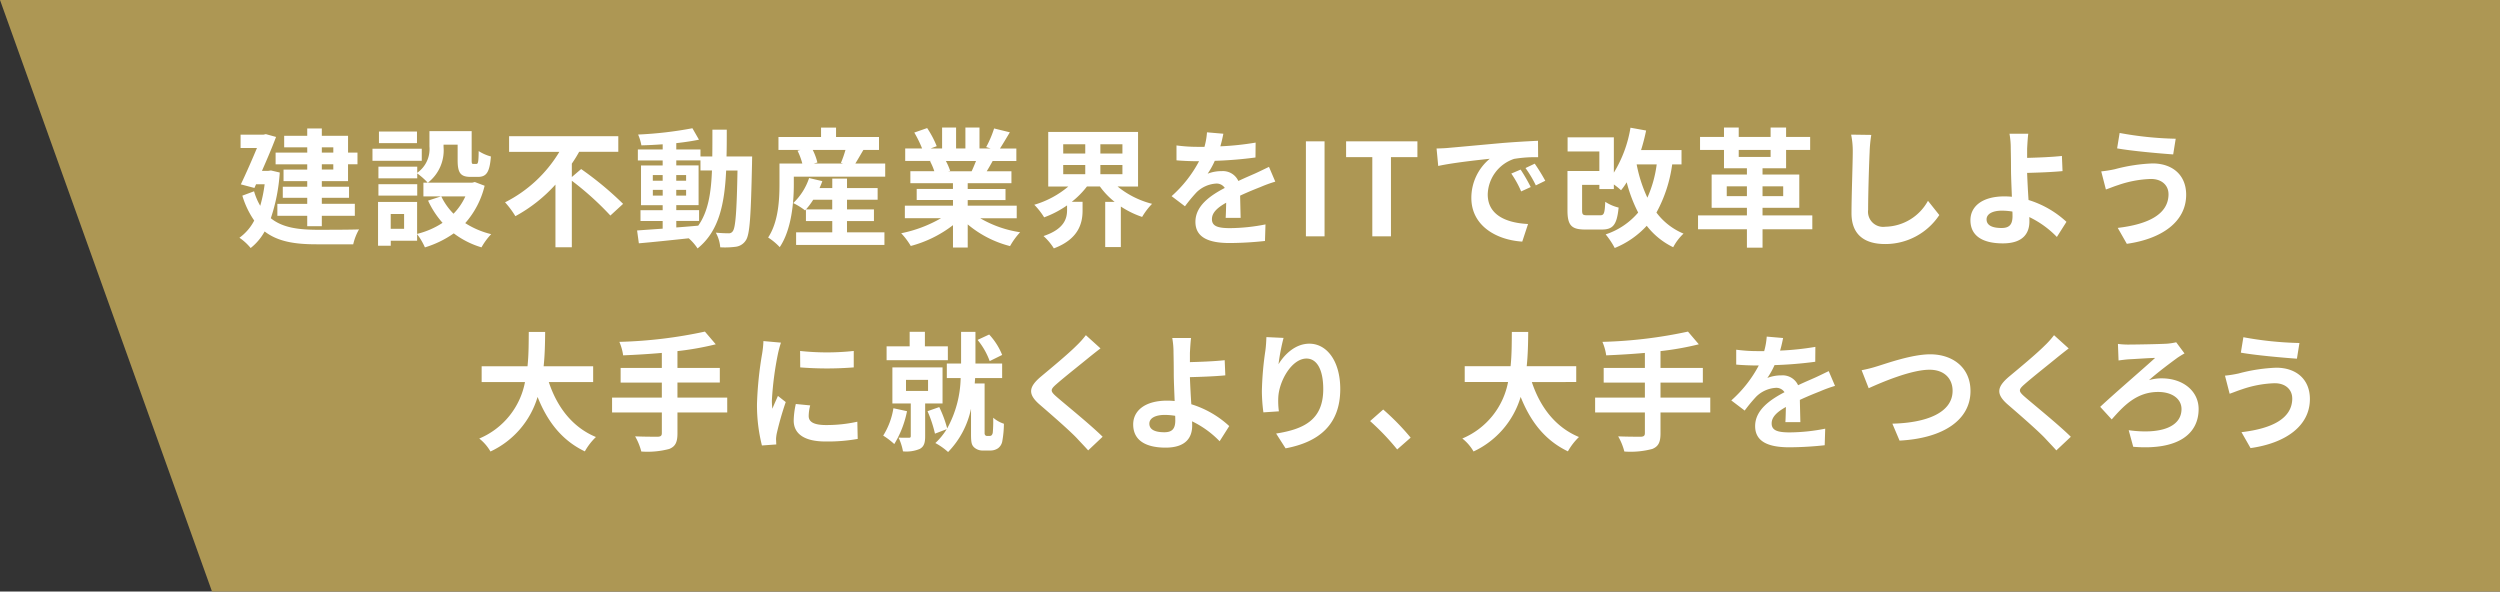
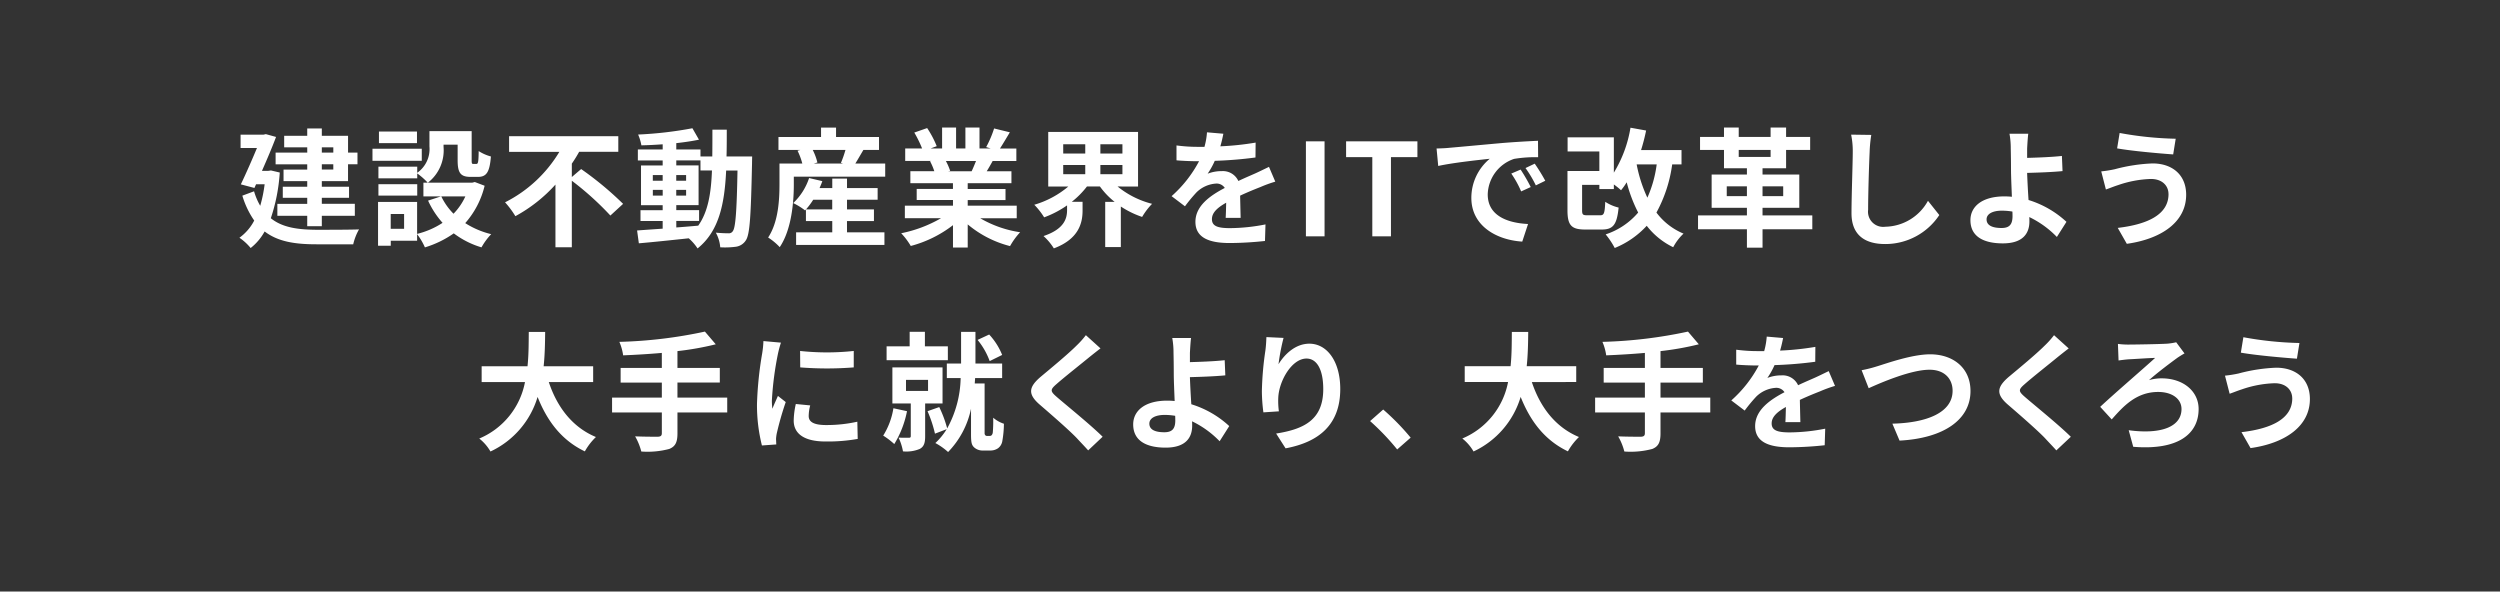
<svg xmlns="http://www.w3.org/2000/svg" height="84" viewBox="0 0 355 84" width="355">
  <rect x="0" y="0" width="355" height="84" fill="#333333" stroke="none" />
-   <path d="m.107 84h324.893v-84h-355z" fill="#ad9754" transform="translate(30)" />
  <g fill="#fff">
    <path d="m17.214-14.908v-2.243h-7.031c.179-1.7.2-3.373.215-4.869h-2.326c-.018 1.5 0 3.155-.179 4.869h-6.513v2.243h6.155a10.892 10.892 0 0 1 -6.495 8.024 6.389 6.389 0 0 1 1.592 1.841 12.484 12.484 0 0 0 6.692-7.75c1.4 3.519 3.471 6.182 6.709 7.732a8.7 8.7 0 0 1 1.575-2.039c-3.346-1.386-5.511-4.249-6.692-7.8zm19.037 2.208h-7.067v-2.133h6.016v-2.079h-6.016v-2.388a41.435 41.435 0 0 0 5.439-.966l-1.539-1.805a65.25 65.25 0 0 1 -12.149 1.459 7.367 7.367 0 0 1 .537 1.915c1.753-.073 3.632-.182 5.493-.346v2.133h-5.85v2.079h5.851v2.131h-7.066v2.115h7.067v2.935c0 .365-.161.492-.573.511-.394 0-1.9 0-3.221-.055a8.5 8.5 0 0 1 .877 2.152 11.95 11.95 0 0 0 3.972-.365c.841-.346 1.163-.912 1.163-2.206v-2.972h7.067zm10.349-6.621.018 2.334a48.121 48.121 0 0 0 7.6 0v-2.334a35.477 35.477 0 0 1 -7.618 0zm-.608 7.531a11.33 11.33 0 0 0 -.3 2.352c0 1.842 1.449 2.972 4.509 2.972a24.177 24.177 0 0 0 4.58-.365l-.054-2.443a20.052 20.052 0 0 1 -4.437.474c-1.789 0-2.469-.474-2.469-1.276a6.049 6.049 0 0 1 .215-1.513zm-4.6-8.935a13.742 13.742 0 0 1 -.179 1.769 50.993 50.993 0 0 0 -.734 7.148 23.47 23.47 0 0 0 .7 5.908l2.04-.146c-.018-.255-.018-.547-.036-.748a5.4 5.4 0 0 1 .107-.839 44.178 44.178 0 0 1 1.27-4.431l-1.109-.875c-.25.584-.537 1.185-.787 1.823a8.879 8.879 0 0 1 -.072-1.167 45.456 45.456 0 0 1 .859-6.619 15.408 15.408 0 0 1 .429-1.6zm33.9 1.969a9.353 9.353 0 0 0 -1.843-2.9l-1.646.766a10.23 10.23 0 0 1 1.718 3.009zm-7.711-1.222h-3.258v-2.061h-2.165v2.061h-3.275v1.969h8.7zm-7.731 8.79a10.344 10.344 0 0 1 -1.45 3.888 10.652 10.652 0 0 1 1.574 1.2 14.114 14.114 0 0 0 1.807-4.668zm1.789-4.03h3.131v1.568h-3.131zm5.189 3.355v-5.124h-7.122v5.124h2.612v4.613c0 .2-.072.255-.286.255-.2 0-.859 0-1.449-.018a7.745 7.745 0 0 1 .626 1.951 4.952 4.952 0 0 0 2.38-.346c.608-.328.769-.875.769-1.787v-4.668zm6.334 4.613a.353.353 0 0 1 -.286-.128.446.446 0 0 1 -.076-.272v-7.057h-1.4l.054-.766h3.836v-2.061h-3.79v-4.5h-2.04v4.5h-2.024v2.061h1.964a15.457 15.457 0 0 1 -1.914 7.148 16.635 16.635 0 0 0 -1.127-3.027l-1.664.584a17.544 17.544 0 0 1 1.056 3.191l1.664-.638a9.2 9.2 0 0 1 -1.61 1.969 9.276 9.276 0 0 1 1.81 1.276 12.436 12.436 0 0 0 3.256-6.145v3.615c0 1.167.089 1.513.412 1.842a1.766 1.766 0 0 0 1.288.474h1.038a1.887 1.887 0 0 0 1.091-.316 1.578 1.578 0 0 0 .608-.985 14.653 14.653 0 0 0 .233-2.5 4.475 4.475 0 0 1 -1.521-.857 19.853 19.853 0 0 1 -.054 2.061.756.756 0 0 1 -.161.419.416.416 0 0 1 -.3.109zm14.018-14.313a12.39 12.39 0 0 1 -1.36 1.513c-1.2 1.2-3.632 3.209-5.01 4.358-1.771 1.5-1.914 2.5-.161 4.012 1.628 1.4 4.33 3.756 5.3 4.8.5.547 1.056 1.112 1.557 1.678l2.054-1.938c-1.753-1.732-5.171-4.486-6.495-5.635-.966-.839-.984-1.039-.036-1.86 1.181-1.039 3.525-2.881 4.67-3.829.412-.328 1-.8 1.557-1.222zm12.7 12.071c0 1.185-.412 1.714-1.557 1.714-1.235 0-2.129-.328-2.129-1.222 0-.766.823-1.24 2.2-1.24a9.554 9.554 0 0 1 1.467.128c.014.237.014.456.014.62zm7.658.839a13.948 13.948 0 0 0 -5.385-3.1c-.089-1.331-.161-2.753-.2-3.848 1.431-.036 3.543-.109 5.028-.255l-.089-2.152c-1.467.164-3.543.237-4.938.274v-1.313c.036-.711.089-1.586.161-2.115h-2.669a11.669 11.669 0 0 1 .179 2.115c.018.766.036 1.842.036 2.936 0 .948.072 2.5.125 3.9a9.979 9.979 0 0 0 -1.056-.055c-3.256 0-4.831 1.5-4.831 3.373 0 2.462 2.075 3.3 4.6 3.3 2.97 0 3.775-1.532 3.775-3.118 0-.182 0-.383-.018-.62a13.692 13.692 0 0 1 3.917 2.831zm5.278-12.637c-.018.511-.054 1.24-.143 1.9a44.61 44.61 0 0 0 -.5 5.78 23.8 23.8 0 0 0 .215 3.009l2.2-.146a11.051 11.051 0 0 1 -.089-1.915c.089-2.371 1.914-5.58 4.008-5.58 1.467 0 2.38 1.55 2.38 4.34 0 4.376-2.755 5.689-6.692 6.309l1.342 2.1c4.688-.875 7.765-3.319 7.765-8.424 0-3.975-1.914-6.437-4.384-6.437-2 0-3.543 1.532-4.384 2.918a29.988 29.988 0 0 1 .716-3.738zm20.484 14.278a33.873 33.873 0 0 0 -3.9-3.993l-1.861 1.641a33.937 33.937 0 0 1 3.847 4.03zm23.511-7.9v-2.243h-7.032c.179-1.7.2-3.373.215-4.869h-2.326c-.018 1.5 0 3.155-.179 4.869h-6.513v2.243h6.155a10.892 10.892 0 0 1 -6.495 8.023 6.388 6.388 0 0 1 1.592 1.842 12.485 12.485 0 0 0 6.692-7.75c1.4 3.519 3.471 6.182 6.709 7.732a8.7 8.7 0 0 1 1.571-2.035c-3.346-1.386-5.511-4.249-6.692-7.8zm19.035 2.212h-7.067v-2.133h6.012v-2.079h-6.012v-2.388a41.435 41.435 0 0 0 5.439-.966l-1.539-1.805a65.25 65.25 0 0 1 -12.149 1.459 7.368 7.368 0 0 1 .537 1.915c1.753-.073 3.632-.182 5.493-.346v2.133h-5.851v2.079h5.851v2.131h-7.067v2.115h7.067v2.935c0 .365-.161.492-.573.511-.394 0-1.9 0-3.221-.055a8.5 8.5 0 0 1 .877 2.152 11.95 11.95 0 0 0 3.972-.365c.841-.346 1.163-.912 1.163-2.206v-2.972h7.067zm12.793 3.483c-.018-.821-.054-2.152-.072-3.155 1.091-.511 2.093-.912 2.881-1.222a18.554 18.554 0 0 1 2.111-.766l-.895-2.1c-.644.31-1.27.62-1.95.93-.734.328-1.485.638-2.4 1.076a2.408 2.408 0 0 0 -2.362-1.4 5.453 5.453 0 0 0 -2 .365 11.088 11.088 0 0 0 1.02-1.823 56.66 56.66 0 0 0 5.779-.474l.018-2.115a40.171 40.171 0 0 1 -5.01.529c.215-.729.34-1.349.429-1.787l-2.326-.2a10.222 10.222 0 0 1 -.362 2.059h-.859a22.311 22.311 0 0 1 -3.113-.2v2.115c.966.091 2.272.128 2.988.128h.215a17.6 17.6 0 0 1 -3.9 4.96l1.9 1.441a23.019 23.019 0 0 1 1.646-1.988 4.347 4.347 0 0 1 2.773-1.24 1.376 1.376 0 0 1 1.235.62c-2.022 1.058-4.169 2.516-4.169 4.814 0 2.334 2.093 3.009 4.867 3.009a48.112 48.112 0 0 0 5.01-.292l.072-2.352a26.61 26.61 0 0 1 -5.028.529c-1.736 0-2.576-.274-2.576-1.276 0-.893.716-1.6 2.022-2.334-.018.784-.036 1.623-.072 2.152zm8.7-7.367 1 2.553c1.843-.839 6.03-2.626 8.642-2.626 2.129 0 3.274 1.295 3.274 2.99 0 3.136-3.757 4.559-8.552 4.668l1.02 2.407c6.244-.328 10.073-2.954 10.073-7.039 0-3.337-2.523-5.215-5.725-5.215-2.594 0-6.191 1.295-7.568 1.714a18.82 18.82 0 0 1 -2.169.547zm27.321-4.978a12.388 12.388 0 0 1 -1.36 1.513c-1.2 1.2-3.632 3.209-5.01 4.358-1.771 1.5-1.914 2.5-.161 4.012 1.628 1.4 4.33 3.756 5.3 4.8.5.547 1.056 1.112 1.557 1.678l2.058-1.933c-1.753-1.732-5.171-4.486-6.495-5.635-.966-.839-.984-1.039-.036-1.86 1.181-1.039 3.525-2.881 4.67-3.829.412-.328 1-.8 1.557-1.222zm9.073 1.24.089 2.352c.376-.055.948-.128 1.4-.164.859-.036 2.845-.182 3.793-.2-1.4 1.295-5.636 4.923-7.8 6.947l1.636 1.787c1.682-1.915 3.525-3.9 6.6-3.9 2 0 3.31 1 3.31 2.425 0 2.443-2.737 3.647-7.5 3.009l.644 2.352c6.423.529 9.286-1.86 9.286-5.361 0-2.516-2.165-4.358-5.26-4.358a6.5 6.5 0 0 0 -1.789.255c1.342-1.185 3.042-2.443 4.061-3.191.25-.164.644-.419.984-.6l-1.181-1.586a8.841 8.841 0 0 1 -1.27.2c-1.181.073-4.706.128-5.636.128a10.961 10.961 0 0 1 -1.372-.096zm24.754 7.732c0 2.826-2.809 4.285-7.21 4.8l1.288 2.261c4.92-.693 8.427-3.1 8.427-6.966 0-2.826-1.968-4.449-4.777-4.449a24.12 24.12 0 0 0 -5.35.821 17.07 17.07 0 0 1 -1.932.31l.662 2.571c.519-.182 1.2-.456 1.718-.62a15.636 15.636 0 0 1 4.616-.875c1.658-.025 2.553.96 2.553 2.145zm-6.942-8.68-.358 2.188c2.04.365 5.887.711 7.962.857l.358-2.225a49.139 49.139 0 0 1 -7.967-.822z" transform="translate(67.014 69.157)" />
    <path d="m14.032-19.214v.748h-1.632v-.748zm0 3.155h-1.632v-.748h1.628zm-3.7-2.407h-4.495v1.659h4.491v.748h-3.364v1.641h3.364v.8h-3.471v1.568h3.471v.857h-4.241v1.7h4.24v1.477h2.073v-1.479h4.688v-1.7h-4.688v-.857h3.865v-1.568h-3.865v-.8h3.722v-2.389h1.342v-1.659h-1.339v-2.389h-3.725v-1.039h-2.072v1.039h-3.274v1.641h3.274zm-5.157 2.534-.376.055h-.899c.734-1.659 1.467-3.392 2-4.814l-1.449-.4-.322.073h-3.266v1.9h2.326c-.662 1.586-1.521 3.556-2.29 5.16l1.932.511.233-.529h1.216a19.561 19.561 0 0 1 -.626 3.063 9.071 9.071 0 0 1 -.877-2.061l-1.664.62a12.4 12.4 0 0 0 1.687 3.534 6.959 6.959 0 0 1 -2.1 2.443 7.6 7.6 0 0 1 1.594 1.459 7.751 7.751 0 0 0 1.986-2.352c1.9 1.459 4.33 1.823 7.354 1.823h5.224a7.738 7.738 0 0 1 .823-2.115c-1.306.055-4.938.055-5.994.055-2.612-.018-4.866-.293-6.53-1.641a25.409 25.409 0 0 0 1.27-6.492zm20.737-5.525h-5.4v1.641h5.4zm.68 2.443h-7v1.714h7zm-.644 5.033h-5.511v1.623h5.511zm6.835 1.732a8.651 8.651 0 0 1 -1.683 2.462 8.983 8.983 0 0 1 -1.736-2.462zm-8.7 4.6h-1.9v-2.1h1.9zm10.041-6.641-.358.091h-6.3a5.821 5.821 0 0 0 2.219-5.087v-.31h2v2.206c0 1.805.412 2.371 1.843 2.371h1.038c1.2 0 1.664-.638 1.843-2.9a6.012 6.012 0 0 1 -1.736-.766c-.018 1.586-.089 1.823-.322 1.823h-.441c-.2 0-.233-.055-.233-.565v-4.085h-5.994v2.17a4.129 4.129 0 0 1 -1.735 3.742v-.875h-5.511v1.659h5.511v-.693a9.541 9.541 0 0 1 1.485 1.309h-.608v1.951h2.487l-1.825.6a12.7 12.7 0 0 0 2.058 3.155 11.614 11.614 0 0 1 -3.615 1.57v-4.54h-5.547v6.218h1.807v-.711h3.74v-.93a9.218 9.218 0 0 1 1.109 1.878 14.335 14.335 0 0 0 4.097-1.991 12.379 12.379 0 0 0 3.936 1.988 9.332 9.332 0 0 1 1.378-1.875 12.093 12.093 0 0 1 -3.686-1.568 12.38 12.38 0 0 0 2.755-5.306zm13.776-.71v-1.9a18.421 18.421 0 0 0 1.038-1.678h5.562v-2.222h-15.509v2.225h7.139a18.906 18.906 0 0 1 -7.711 7.166 13.007 13.007 0 0 1 1.466 1.969 21.43 21.43 0 0 0 5.69-4.486v8.9h2.325v-9.446a42.057 42.057 0 0 1 5.475 4.942l1.807-1.659a46.669 46.669 0 0 0 -5.958-4.942zm14.833 6.235h3.238v-1.535h-3.238v-.711h3.167v-5.635h-3.167v-.711h3.435v1.422h1.632c-.125 3.264-.555 5.872-1.95 7.841-1.038.091-2.093.182-3.113.255zm-3.328-3.592v-.821h1.4v.821zm4.723-.821v.821h-1.4v-.821zm-1.4-1.295v-.8h1.4v.8zm-3.328-.8h1.4v.8h-1.4zm10.467-2.644c.036-1.2.036-2.48.036-3.811h-2.04c0 1.349 0 2.608-.018 3.811h-1.676v-1h-3.436v-.894c1.163-.128 2.272-.292 3.221-.492l-.93-1.623a54.437 54.437 0 0 1 -7.711.894 6.849 6.849 0 0 1 .465 1.532c.966-.018 1.986-.073 3.024-.146v.729h-3.526v1.568h3.524v.711h-3.076v5.635h3.076v.711h-3.148v1.532h3.148v1.094c-1.378.091-2.63.182-3.632.255l.25 1.823c1.932-.164 4.509-.438 7.085-.711a7.064 7.064 0 0 1 1.252 1.441c3.006-2.425 3.829-6.182 4.061-11.068h1.61c-.107 5.89-.286 8.114-.662 8.607a.646.646 0 0 1 -.608.31c-.34 0-1.02-.018-1.807-.091a5.148 5.148 0 0 1 .626 2.079 11.778 11.778 0 0 0 2.225-.079 1.993 1.993 0 0 0 1.413-.912c.573-.839.716-3.483.877-10.941 0-.255.018-.966.018-.966zm11.29 7.513a10.7 10.7 0 0 0 1.02-1.368h2.7v1.368zm5.815 1.659h3.829v-1.659h-3.824v-1.368h4.348v-1.659h-4.348v-1.349h-2.093v1.349h-1.807c.143-.328.286-.656.394-.985l-1.879-.438a8.6 8.6 0 0 1 -2.255 3.554 9.326 9.326 0 0 1 1.682 1.039l.125-.128v1.641h3.739v1.6h-5.134v1.787h12.542v-1.781h-5.314zm-.215-10.1a15.716 15.716 0 0 1 -.644 1.842l.322.091h-4.2l.537-.146a8.251 8.251 0 0 0 -.662-1.787zm1.4 1.933c.34-.547.734-1.24 1.145-1.933h2.219v-1.842h-6.1v-1.331h-2.13v1.331h-6.047v1.842h3.1l-.394.109a9.435 9.435 0 0 1 .68 1.823h-3.243v2.936c0 2.17-.143 5.343-1.61 7.567a8.477 8.477 0 0 1 1.646 1.368c1.682-2.5 2-6.364 2-8.917v-1.094h12.977v-1.86zm17.141-.365c-.2.492-.412 1.021-.626 1.459h-3.346l.3-.055a9.071 9.071 0 0 0 -.608-1.4zm5.779 8.133v-1.787h-6.96v-.8h5.368v-1.568h-5.368v-.821h6.209v-1.7h-3.507c.268-.438.555-.93.841-1.459h3.364v-1.771h-2.324c.412-.638.895-1.459 1.4-2.3l-2.236-.547a14.836 14.836 0 0 1 -1.127 2.644l.644.2h-1.592v-2.972h-2v2.972h-1.324v-2.972h-1.986v2.972h-1.64l.877-.328a13.886 13.886 0 0 0 -1.36-2.571l-1.825.638a16.472 16.472 0 0 1 1.109 2.261h-2.4v1.769h3.739l-.215.036a8.275 8.275 0 0 1 .608 1.422h-3.4v1.7h6.047v.821h-5.148v1.568h5.153v.8h-6.834v1.787h5.135a18.578 18.578 0 0 1 -5.654 2.133 10.1 10.1 0 0 1 1.359 1.807 16.841 16.841 0 0 0 5.994-2.954v3.173h2.093v-3.282a15.166 15.166 0 0 0 6.012 3.082 10.189 10.189 0 0 1 1.431-1.969 15.786 15.786 0 0 1 -5.672-1.988zm6.6-7.567h3.131v1.311h-3.128zm0-2.936h3.131v1.313h-3.128zm8.409 1.313h-3.131v-1.313h3.131zm0 2.936h-3.131v-1.313h3.131zm2.219 1.751v-7.753h-12.754v7.75h2.849a13.321 13.321 0 0 1 -4.831 2.589 10.005 10.005 0 0 1 1.4 1.787 14.251 14.251 0 0 0 3.256-1.7v.656c0 1.167-.358 2.7-3.346 3.7a7.976 7.976 0 0 1 1.467 1.751c3.561-1.331 4.079-3.629 4.079-5.361v-1.258h-1.525a12.216 12.216 0 0 0 2.147-2.17h1.843a10.91 10.91 0 0 0 2.093 2.188h-1.342v6.419h2.219v-5.762a12.973 12.973 0 0 0 3.024 1.477 9.709 9.709 0 0 1 1.413-1.86 12.633 12.633 0 0 1 -4.9-2.462zm14.567 4.447c-.018-.821-.054-2.152-.072-3.155 1.091-.511 2.093-.912 2.881-1.222a18.558 18.558 0 0 1 2.111-.766l-.895-2.1c-.644.31-1.27.62-1.95.93-.734.328-1.485.638-2.4 1.076a2.408 2.408 0 0 0 -2.362-1.4 5.452 5.452 0 0 0 -2 .365 11.087 11.087 0 0 0 1.015-1.828 56.66 56.66 0 0 0 5.779-.474l.021-2.115a40.173 40.173 0 0 1 -5.01.529c.215-.729.34-1.349.429-1.787l-2.326-.2a10.223 10.223 0 0 1 -.358 2.061h-.859a22.312 22.312 0 0 1 -3.113-.2v2.115c.966.091 2.272.128 2.988.128h.215a17.6 17.6 0 0 1 -3.9 4.96l1.9 1.441a23.022 23.022 0 0 1 1.646-1.988 4.347 4.347 0 0 1 2.773-1.24 1.376 1.376 0 0 1 1.235.62c-2.022 1.058-4.169 2.516-4.169 4.814 0 2.334 2.093 3.009 4.867 3.009a48.111 48.111 0 0 0 5.01-.292l.072-2.352a26.611 26.611 0 0 1 -5.028.529c-1.736 0-2.576-.274-2.576-1.276 0-.893.716-1.6 2.022-2.334-.018.784-.036 1.623-.072 2.152zm9.268 2.626h2.648v-13.497h-2.648zm9.429 0h2.648v-11.254h3.757v-2.243h-10.127v2.243h3.722zm21.059-9.482-1.324.565a14.146 14.146 0 0 1 1.4 2.535l1.36-.62a24.005 24.005 0 0 0 -1.436-2.483zm2-.839-1.306.62a16.1 16.1 0 0 1 1.467 2.462l1.342-.656a27.357 27.357 0 0 0 -1.5-2.431zm-13.934-2.155.233 2.48c2.058-.456 5.779-.857 7.318-1.021a7.208 7.208 0 0 0 -2.612 5.562c0 3.92 3.507 5.963 7.228 6.2l.823-2.5c-3.006-.146-5.725-1.222-5.725-4.194a5.468 5.468 0 0 1 3.739-5.051 17.959 17.959 0 0 1 3.417-.237l-.018-2.334c-1.252.055-3.185.164-5.01.31-3.238.292-6.173.565-7.658.693-.34.042-1.02.074-1.735.092zm31.257 2.261a16.83 16.83 0 0 1 -1.324 4.723 20.21 20.21 0 0 1 -1.521-4.723zm3.525 0v-2.042h-5.743a27.247 27.247 0 0 0 .716-2.772l-2.219-.4a17.707 17.707 0 0 1 -2.362 6.382v-5.015h-6.568v2.006h4.509v2.772h-4.527v5.58c0 2.152.573 2.735 2.523 2.735h2.326c1.61 0 2.165-.638 2.415-3.118a5.952 5.952 0 0 1 -1.9-.821c-.072 1.659-.179 1.915-.716 1.915h-1.82c-.644 0-.751-.091-.751-.729v-3.592h2.451v.6h2.058v-.656a10.214 10.214 0 0 1 1.02.821 9 9 0 0 0 .805-1.131 20.556 20.556 0 0 0 1.628 4.3 10.284 10.284 0 0 1 -4.616 3.1 11.334 11.334 0 0 1 1.288 1.933 12.617 12.617 0 0 0 4.545-3.155 10.551 10.551 0 0 0 3.757 3.045 7.4 7.4 0 0 1 1.467-1.933 9.184 9.184 0 0 1 -3.847-2.99 19.706 19.706 0 0 0 2.237-6.838zm6.423 4.5v-1.386h2.863v1.386zm8.016-1.386v1.386h-2.935v-1.386zm-6.315-5.174h4.527v1h-4.527zm10.449 9.3h-7.069v-1.076h5.22v-4.723h-5.22v-.893h3.346v-2.608h3.417v-1.842h-3.417v-1.331h-2.2v1.331h-4.526v-1.331h-2.093v1.331h-3.4v1.842h3.4v2.608h3.256v.893h-5.01v4.723h5.01v1.076h-6.942v1.969h6.942v2.608h2.219v-2.608h7.067zm5.511-11.47a11.549 11.549 0 0 1 .233 2.443c0 1.55-.179 6.291-.179 8.716 0 3.082 1.879 4.376 4.777 4.376a9.183 9.183 0 0 0 7.692-4.116l-1.61-2.024a7.058 7.058 0 0 1 -6.065 3.683 2.151 2.151 0 0 1 -2.433-2.407c0-2.243.125-6.291.215-8.224a18.875 18.875 0 0 1 .233-2.407zm22.92 11.543c0 1.185-.412 1.714-1.557 1.714-1.235 0-2.129-.328-2.129-1.222 0-.766.823-1.24 2.2-1.24a9.554 9.554 0 0 1 1.467.128c.017.237.017.455.017.619zm7.658.839a13.948 13.948 0 0 0 -5.385-3.1c-.089-1.331-.161-2.753-.2-3.848 1.431-.036 3.543-.109 5.028-.255l-.089-2.152c-1.467.164-3.543.237-4.938.274v-1.313c.036-.711.089-1.586.161-2.115h-2.666a11.671 11.671 0 0 1 .179 2.115c.018.766.036 1.842.036 2.936 0 .948.072 2.5.125 3.9a9.978 9.978 0 0 0 -1.056-.055c-3.256 0-4.831 1.5-4.831 3.373 0 2.462 2.075 3.3 4.6 3.3 2.97 0 3.775-1.532 3.775-3.118 0-.182 0-.383-.018-.62a13.693 13.693 0 0 1 3.918 2.826zm14.493-3.939c0 2.826-2.809 4.285-7.21 4.8l1.288 2.261c4.92-.693 8.427-3.1 8.427-6.966 0-2.826-1.968-4.449-4.777-4.449a24.12 24.12 0 0 0 -5.35.821 17.069 17.069 0 0 1 -1.932.31l.662 2.571c.519-.182 1.2-.456 1.718-.62a15.635 15.635 0 0 1 4.616-.875c1.661-.023 2.555.961 2.555 2.147zm-6.942-8.68-.358 2.188c2.04.365 5.886.711 7.962.857l.358-2.225a49.139 49.139 0 0 1 -7.965-.82z" transform="translate(33.299 40.137)" />
  </g>
</svg>